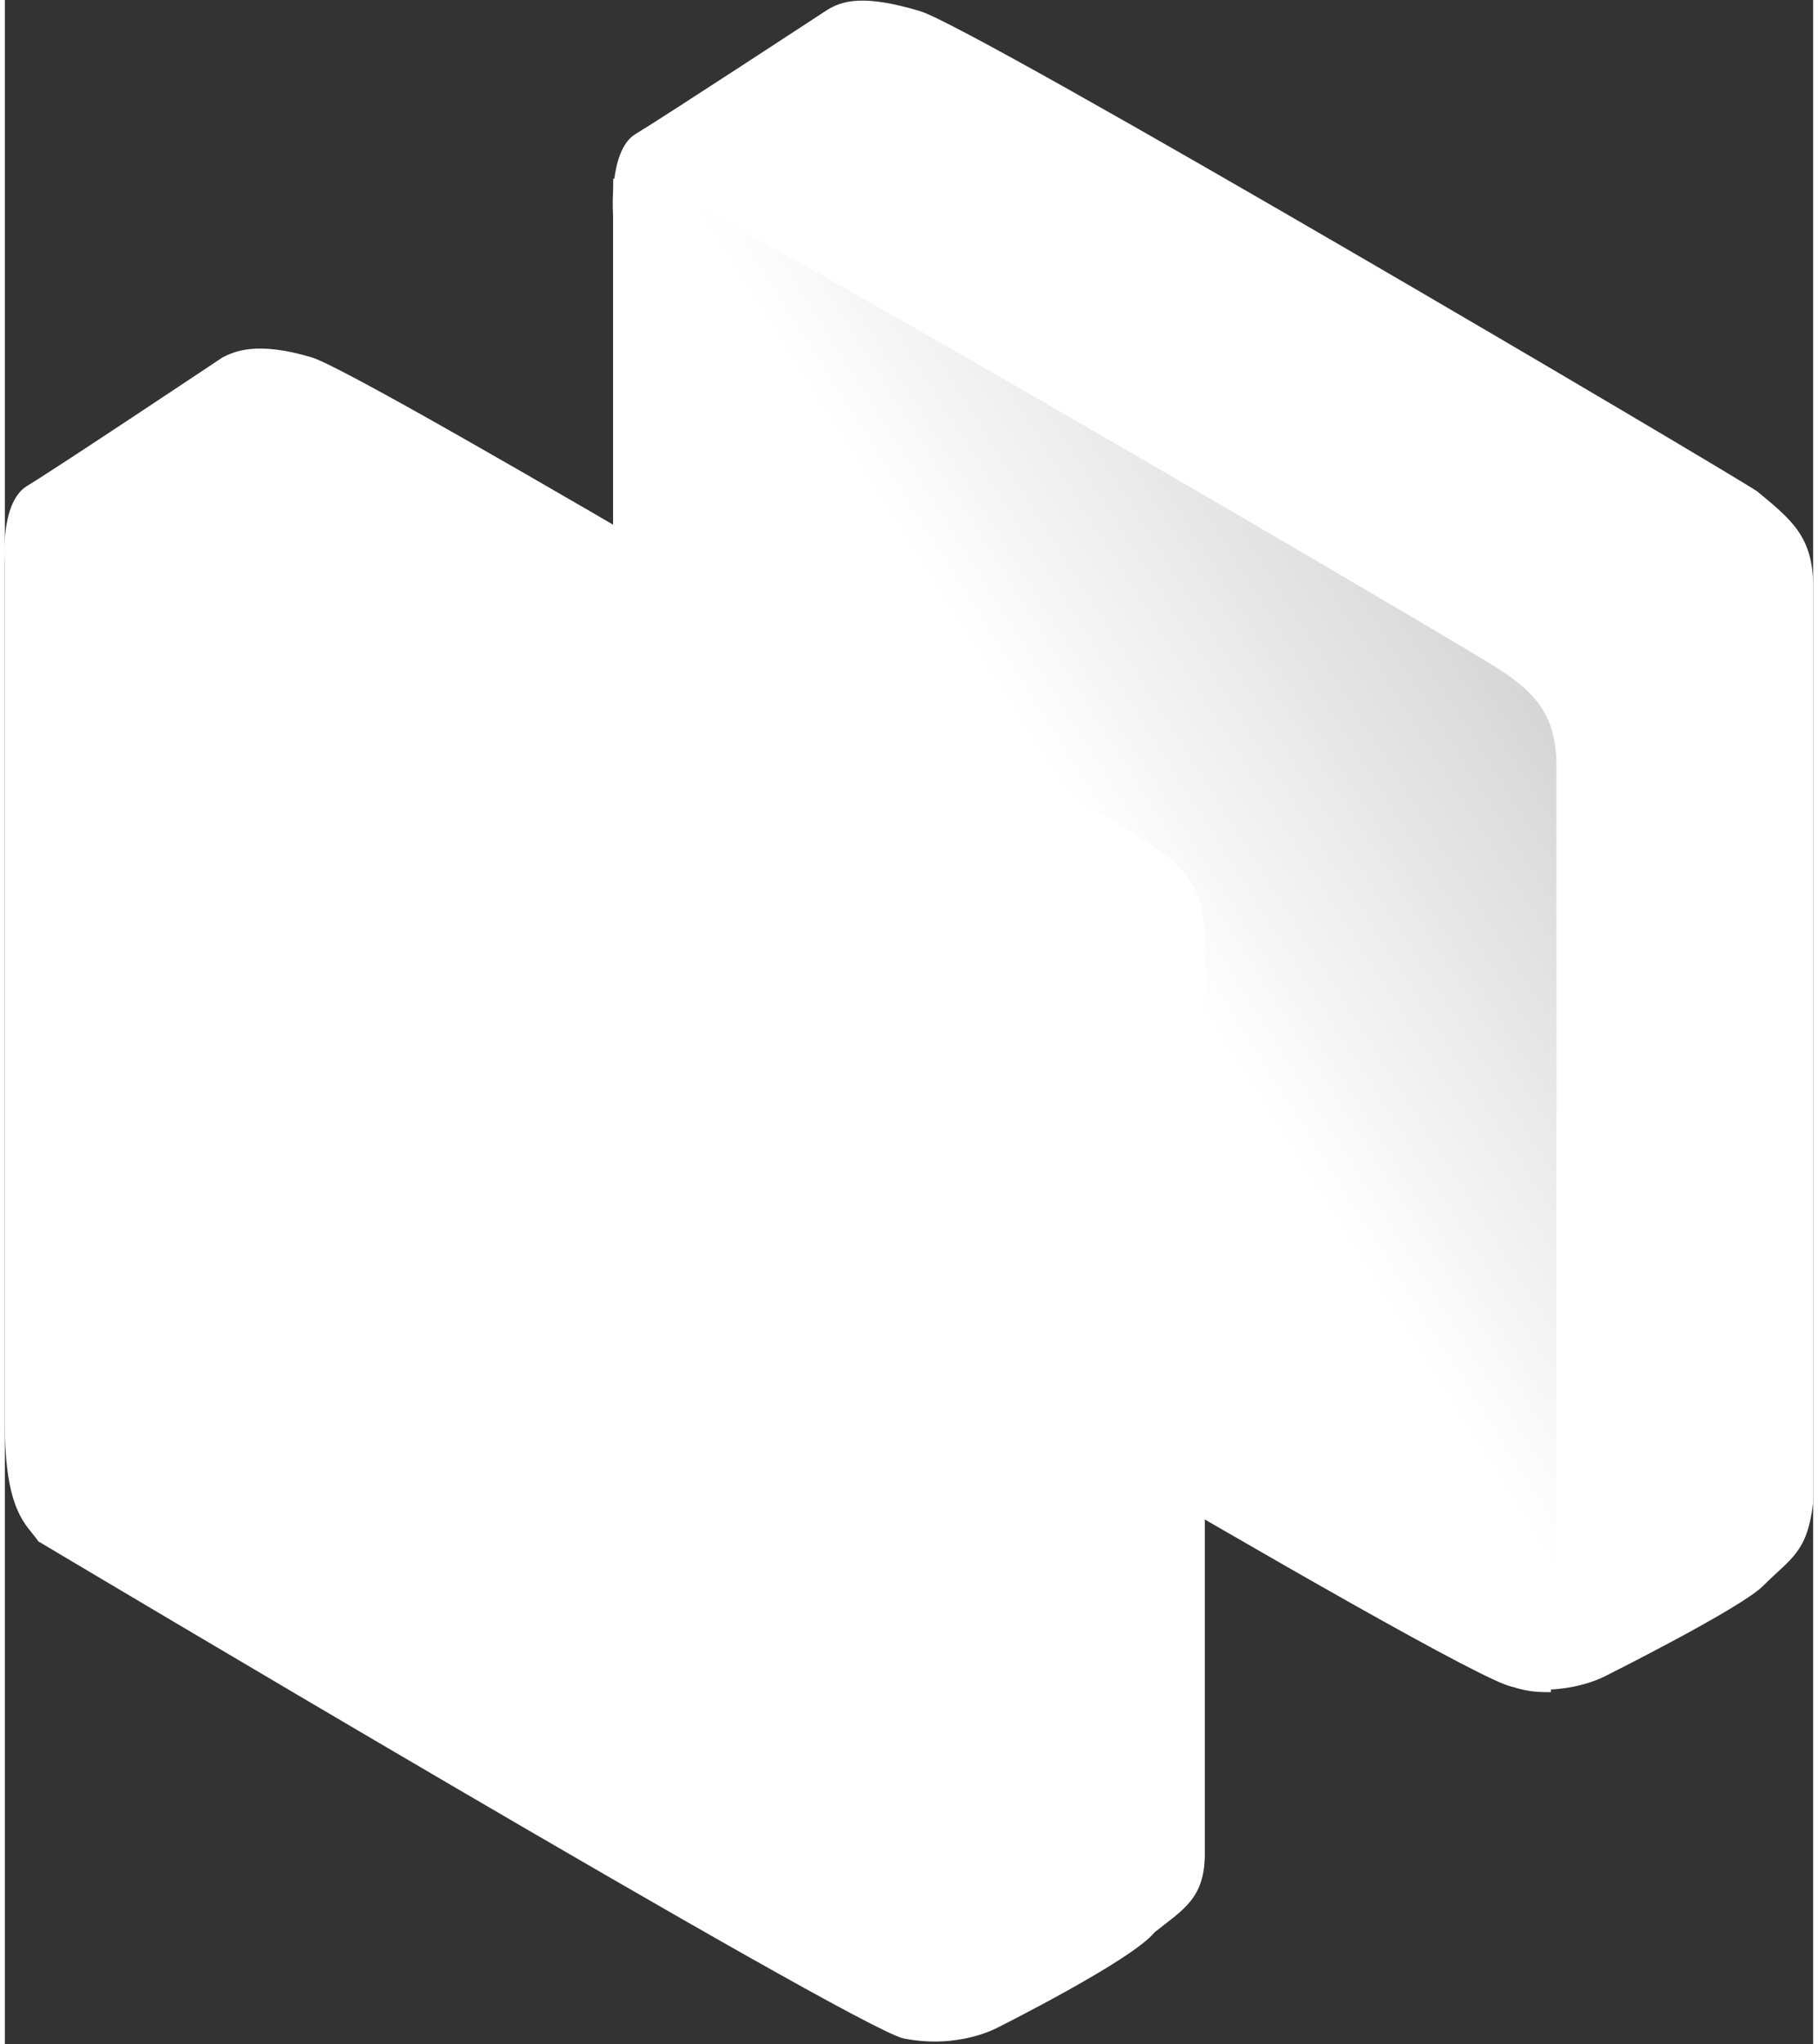
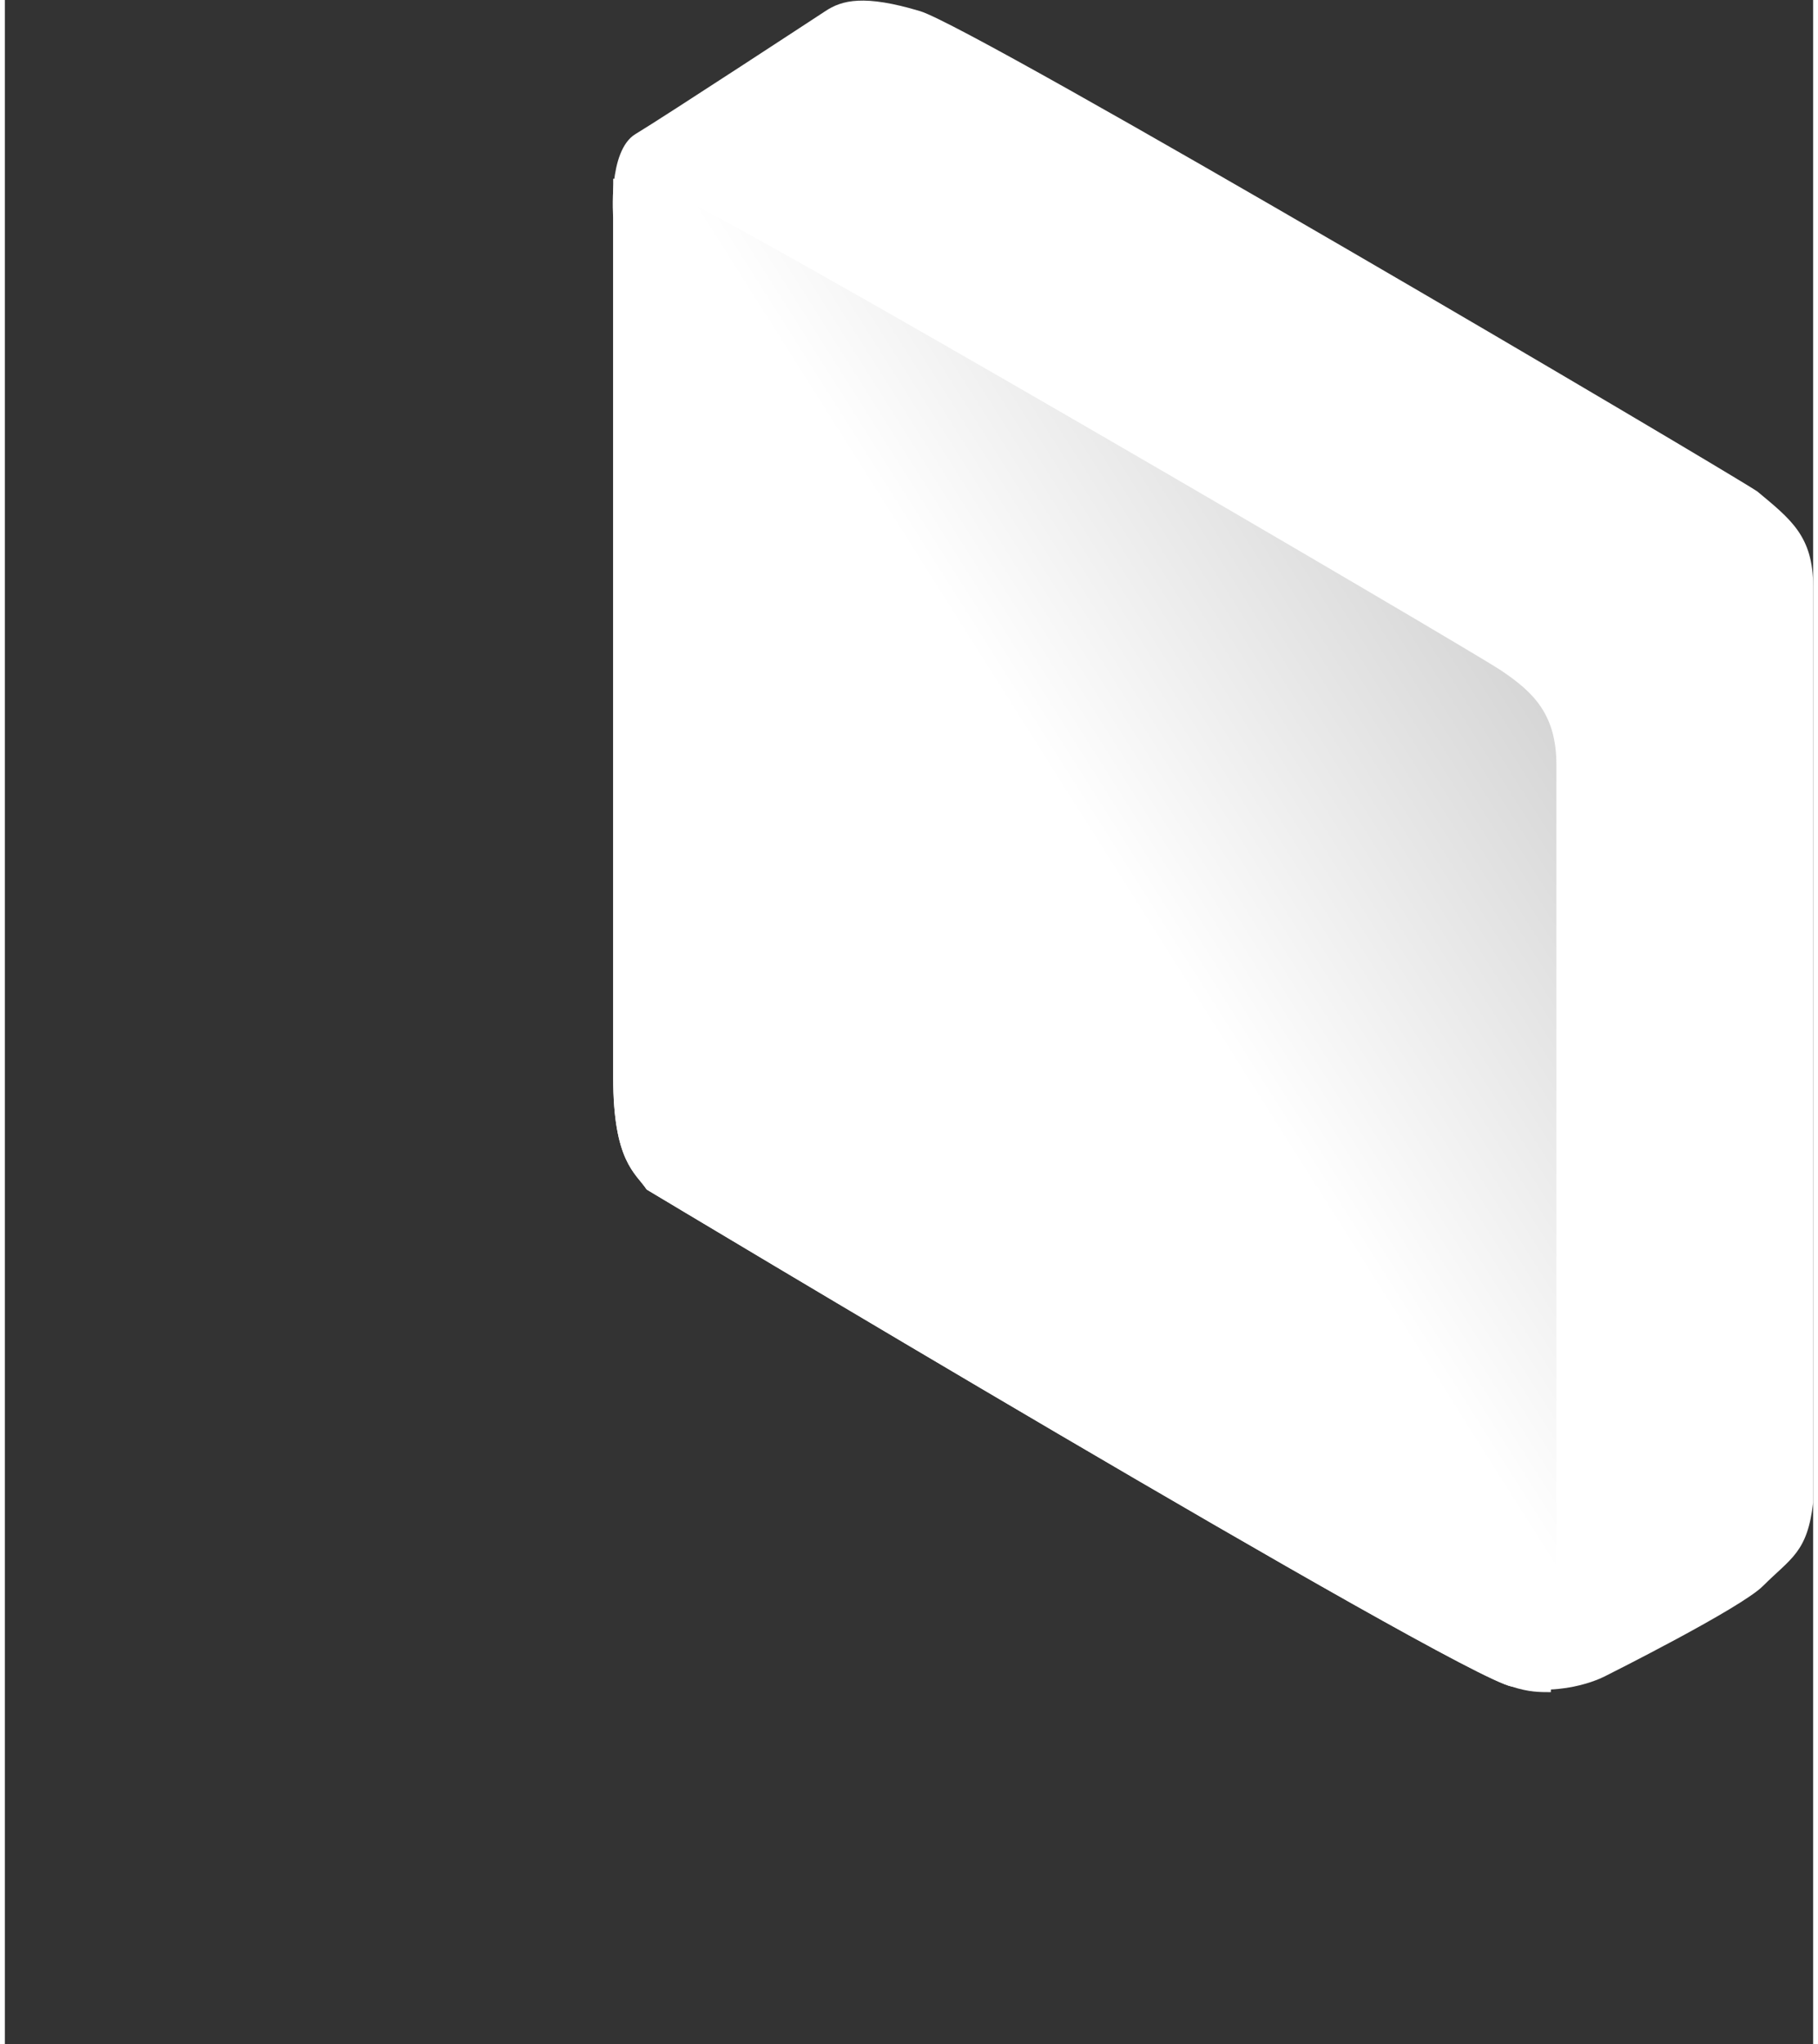
<svg xmlns="http://www.w3.org/2000/svg" xml:space="preserve" width="89px" height="100px" version="1.1" style="shape-rendering:geometricPrecision; text-rendering:geometricPrecision; image-rendering:optimizeQuality; fill-rule:evenodd; clip-rule:evenodd" viewBox="0 0 3.24 3.66">
  <rect x="0" y="0" width="3.24" height="3.66" fill="#333333" stroke="none" />
  <defs>
    <style type="text/css"> .fil0 {fill:white} .fil1 {fill:url(#id0)} </style>
    <linearGradient id="id0" gradientUnits="userSpaceOnUse" x1="2.75" y1="1.27" x2="2.07" y2="1.7">
      <stop offset="0" style="stop-opacity:1; stop-color:#D6D6D6" />
      <stop offset="1" style="stop-opacity:1; stop-color:white" />
    </linearGradient>
  </defs>
  <g id="Слой_x0020_1">
    <path class="fil0" d="M1.09 1.93l0 -1.54c0,0 -0.01,-0.12 0.04,-0.15 0.05,-0.03 0.34,-0.22 0.34,-0.22 0.03,-0.02 0.07,-0.03 0.17,0 0.1,0.03 1.44,0.82 1.5,0.86 0.06,0.05 0.1,0.08 0.1,0.17 0,0.09 0,1.55 0,1.64 -0.01,0.09 -0.04,0.1 -0.09,0.15 -0.04,0.04 -0.28,0.16 -0.28,0.16 0,0 -0.07,0.04 -0.17,0.02 -0.1,-0.02 -1.55,-0.89 -1.55,-0.89 -0.02,-0.03 -0.06,-0.05 -0.06,-0.2z" />
    <path class="fil1" d="M1.09 1.93l0 -1.54c0,0 0,-0.04 0,-0.07 0.02,0 0.05,0 0.09,0.02 0.09,0.03 1.44,0.82 1.5,0.86 0.06,0.04 0.1,0.08 0.1,0.17 0,0.09 0,1.55 0,1.64 -0.01,0 -0.01,0.01 -0.01,0.02 -0.02,0 -0.04,0 -0.07,-0.01 -0.1,-0.02 -1.55,-0.89 -1.55,-0.89 -0.02,-0.03 -0.06,-0.05 -0.06,-0.2z" />
-     <path class="fil0" d="M0 2.55l0 -1.54c0,0 -0.01,-0.11 0.04,-0.14 0.05,-0.03 0.35,-0.23 0.35,-0.23 0.02,-0.01 0.06,-0.03 0.16,0 0.1,0.03 1.44,0.83 1.5,0.87 0.06,0.04 0.1,0.08 0.1,0.17 0,0.09 0,1.55 0,1.64 0,0.08 -0.04,0.1 -0.09,0.14 -0.04,0.05 -0.28,0.17 -0.28,0.17 0,0 -0.07,0.04 -0.17,0.02 -0.09,-0.02 -1.55,-0.89 -1.55,-0.89 -0.02,-0.03 -0.06,-0.05 -0.06,-0.21z" />
  </g>
</svg>